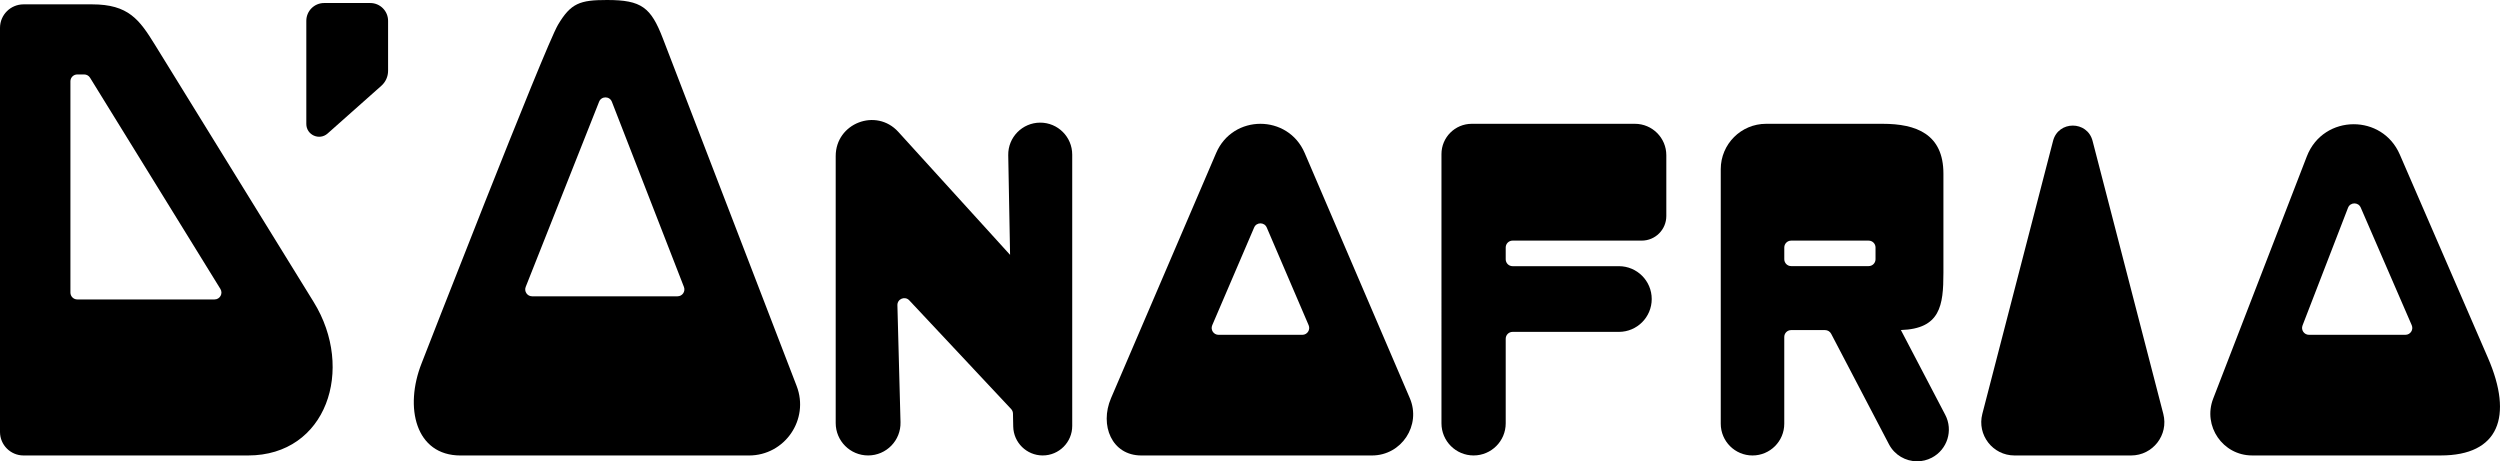
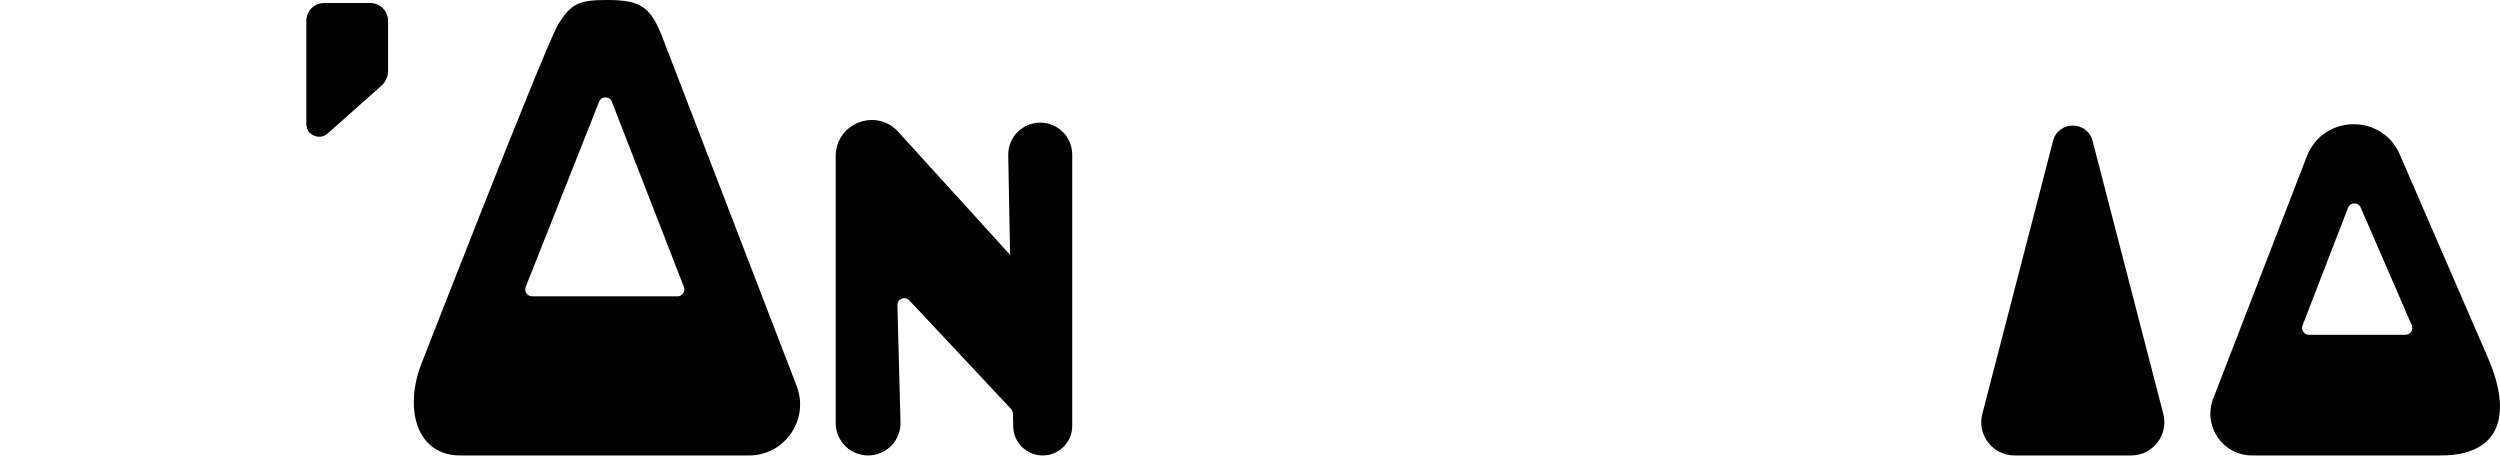
<svg xmlns="http://www.w3.org/2000/svg" version="1.1" id="Layer_1" x="0px" y="0px" width="1712.2px" height="315.94px" viewBox="0 0 1712.2 315.94" style="enable-background:new 0 0 1712.2 315.94;" xml:space="preserve">
-   <path d="M1332.26,284.11l-30.38-58.08c26.99-0.84,29.13-16.75,29.13-39.13v-67.98c0-27.13-18.64-34.13-41.63-34.13h-79.81  c-17.15,0-31.06,13.91-31.06,31.06v174.34c0,6.01,2.44,11.44,6.37,15.38c3.94,3.94,9.38,6.37,15.38,6.37  c12.02,0,21.75-9.74,21.75-21.75v-59.42c0-2.6,2.11-4.7,4.7-4.7h23.24c1.75,0,3.36,0.97,4.17,2.52l39.59,75.68  c3.89,7.42,11.46,11.67,19.29,11.67c3.4,0,6.85-0.8,10.07-2.48C1333.71,307.89,1337.83,294.75,1332.26,284.11z M1279.81,182.25  h-53.09c-2.6,0-4.7-2.11-4.7-4.7v-8.05c0-2.6,2.11-4.7,4.7-4.7h53.09c2.6,0,4.7,2.11,4.7,4.7v8.05  C1284.51,180.15,1282.4,182.25,1279.81,182.25z" />
-   <path d="M1031.23,169.49v8.11c0,2.6,2.11,4.7,4.7,4.7h72.8c12.43,0,22.5,10.07,22.5,22.5v0c0,12.43-10.07,22.5-22.5,22.5h-72.8  c-2.6,0-4.7,2.11-4.7,4.7v57.93c0,12.15-9.85,22-22,22h0c-12.15,0-22-9.85-22-22V105.53c0-11.46,9.29-20.74,20.74-20.74h111.75  c11.88,0,21.51,9.63,21.51,21.51v41.64c0,9.31-7.54,16.85-16.85,16.85h-88.45C1033.34,164.79,1031.23,166.9,1031.23,169.49z" />
-   <path d="M63.06,2.98H16.12C7.22,2.98,0,10.2,0,19.1v276.72c0,8.9,7.22,16.12,16.12,16.12h153.78c53.84,0,73.28-59.16,44.96-105.05  L106.09,30.63C95.48,13.45,88,2.98,63.06,2.98z M48.23,200.39V55.69c0-2.6,2.11-4.7,4.7-4.7h4.73c1.63,0,3.15,0.85,4,2.23  l89.3,144.69c1.93,3.13-0.32,7.17-4,7.17H52.93C50.34,205.09,48.23,202.99,48.23,200.39z" />
  <path d="M454.02,26.43C445.81,5.09,439.48,0,415.74,0c-18.57,0-24.77,2.16-33.57,16.96c-9.07,15.25-93.39,231.78-93.39,231.78  c-12.02,30.32-4.2,63.21,26.59,63.21h197.57c24.57,0,41.49-24.65,32.67-47.58L454.02,26.43z M360.04,196.49l50.27-126.82  c1.57-3.97,7.2-3.96,8.75,0.03l49.35,126.82c1.2,3.08-1.07,6.41-4.38,6.41h-99.62C361.09,202.92,358.82,199.57,360.04,196.49z" />
  <path d="M209.79,84.89V14.27c0-6.74,5.46-12.2,12.2-12.2h31.6c6.74,0,12.2,5.46,12.2,12.2V48.5c0,3.91-1.67,7.64-4.6,10.24  l-36.83,32.7C218.71,96.45,209.79,92.44,209.79,84.89z" />
  <g>
    <path d="M727.93,90.41c-3.96-3.97-9.44-6.42-15.49-6.42c-12.27,0-22.14,10.06-21.92,22.32l1.26,68.24l-76.55-84.23   c-15.15-16.67-42.88-5.95-42.88,16.57v182.84c0,12.26,9.94,22.2,22.2,22.2h0c12.49,0,22.53-10.3,22.19-22.79l-2.13-80.1   c-0.11-4.32,5.18-6.5,8.13-3.34l69.75,74.42c0.8,0.85,1.25,1.96,1.27,3.13l0.17,8.85c0.21,11.01,9.19,19.83,20.2,19.83h0   c11.16,0,20.21-9.05,20.21-20.21v-12.82V221.4V105.91C734.35,99.86,731.9,94.38,727.93,90.41z" />
  </g>
  <g>
-     <path d="M965.55,272.68l-72-167.91c-5.71-13.32-18.01-19.98-30.31-19.98s-24.59,6.66-30.31,19.98l-72,167.91   c-7.97,18.58,0.51,39.26,20.73,39.26h158.01C959.89,311.94,973.52,291.26,965.55,272.68z M867.57,155.82l28.7,66.93   c1.33,3.1-0.95,6.56-4.32,6.56h-57.4c-3.38,0-5.65-3.45-4.32-6.56l28.7-66.93C860.55,152.02,865.94,152.02,867.57,155.82z" />
-   </g>
+     </g>
  <path d="M1433.16,96.49l48.44,186.97c3.74,14.42-7.15,28.48-22.04,28.48h-79.86c-14.89,0-25.78-14.06-22.04-28.48l48.44-186.97  C1409.7,82.52,1429.54,82.52,1433.16,96.49z" />
  <g>
    <path d="M1703.97,245.15l-60.41-139.35c-6.01-13.86-18.78-20.72-31.54-20.72c-13.24,0-26.46,7.38-32.11,22l-64.15,165.95   c-7.24,18.74,6.58,38.9,26.67,38.9h129.21C1711.48,311.94,1721.35,285.24,1703.97,245.15z M1616.81,142.14l34.94,80.59   c1.35,3.11-0.93,6.57-4.31,6.57h-66.09c-3.3,0-5.58-3.32-4.39-6.4l31.15-80.59C1609.62,138.39,1615.13,138.28,1616.81,142.14z" />
  </g>
</svg>